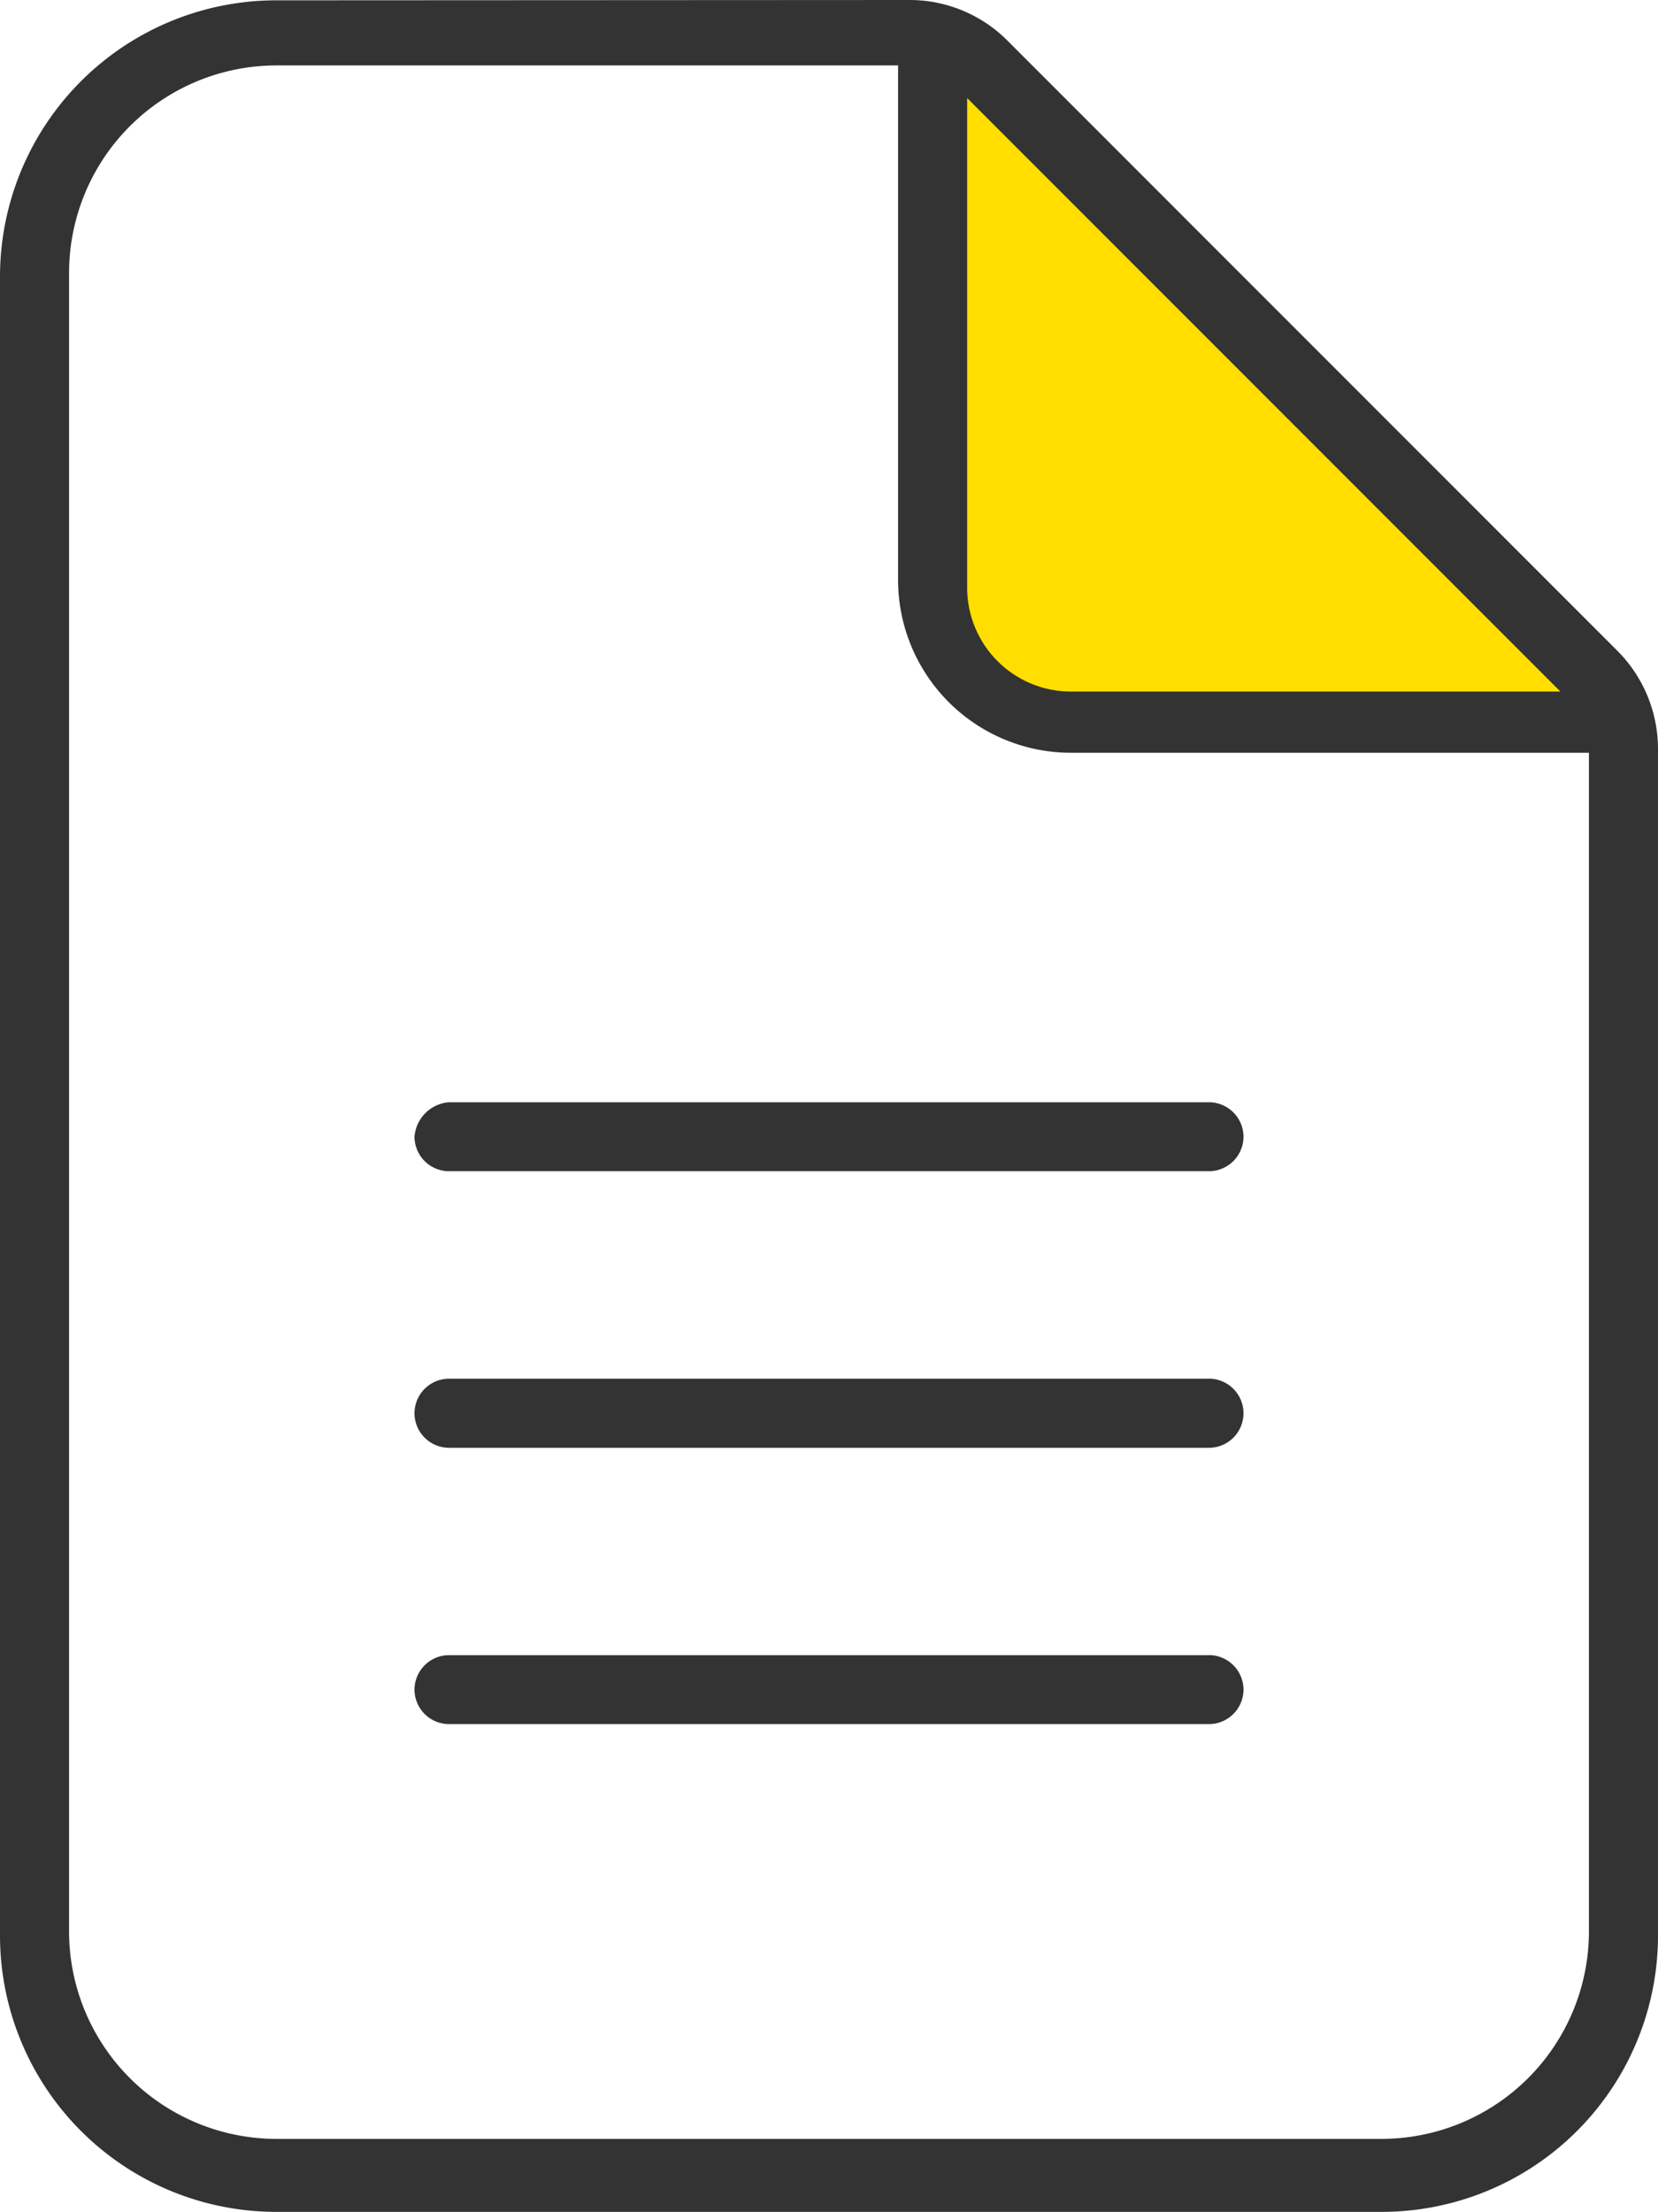
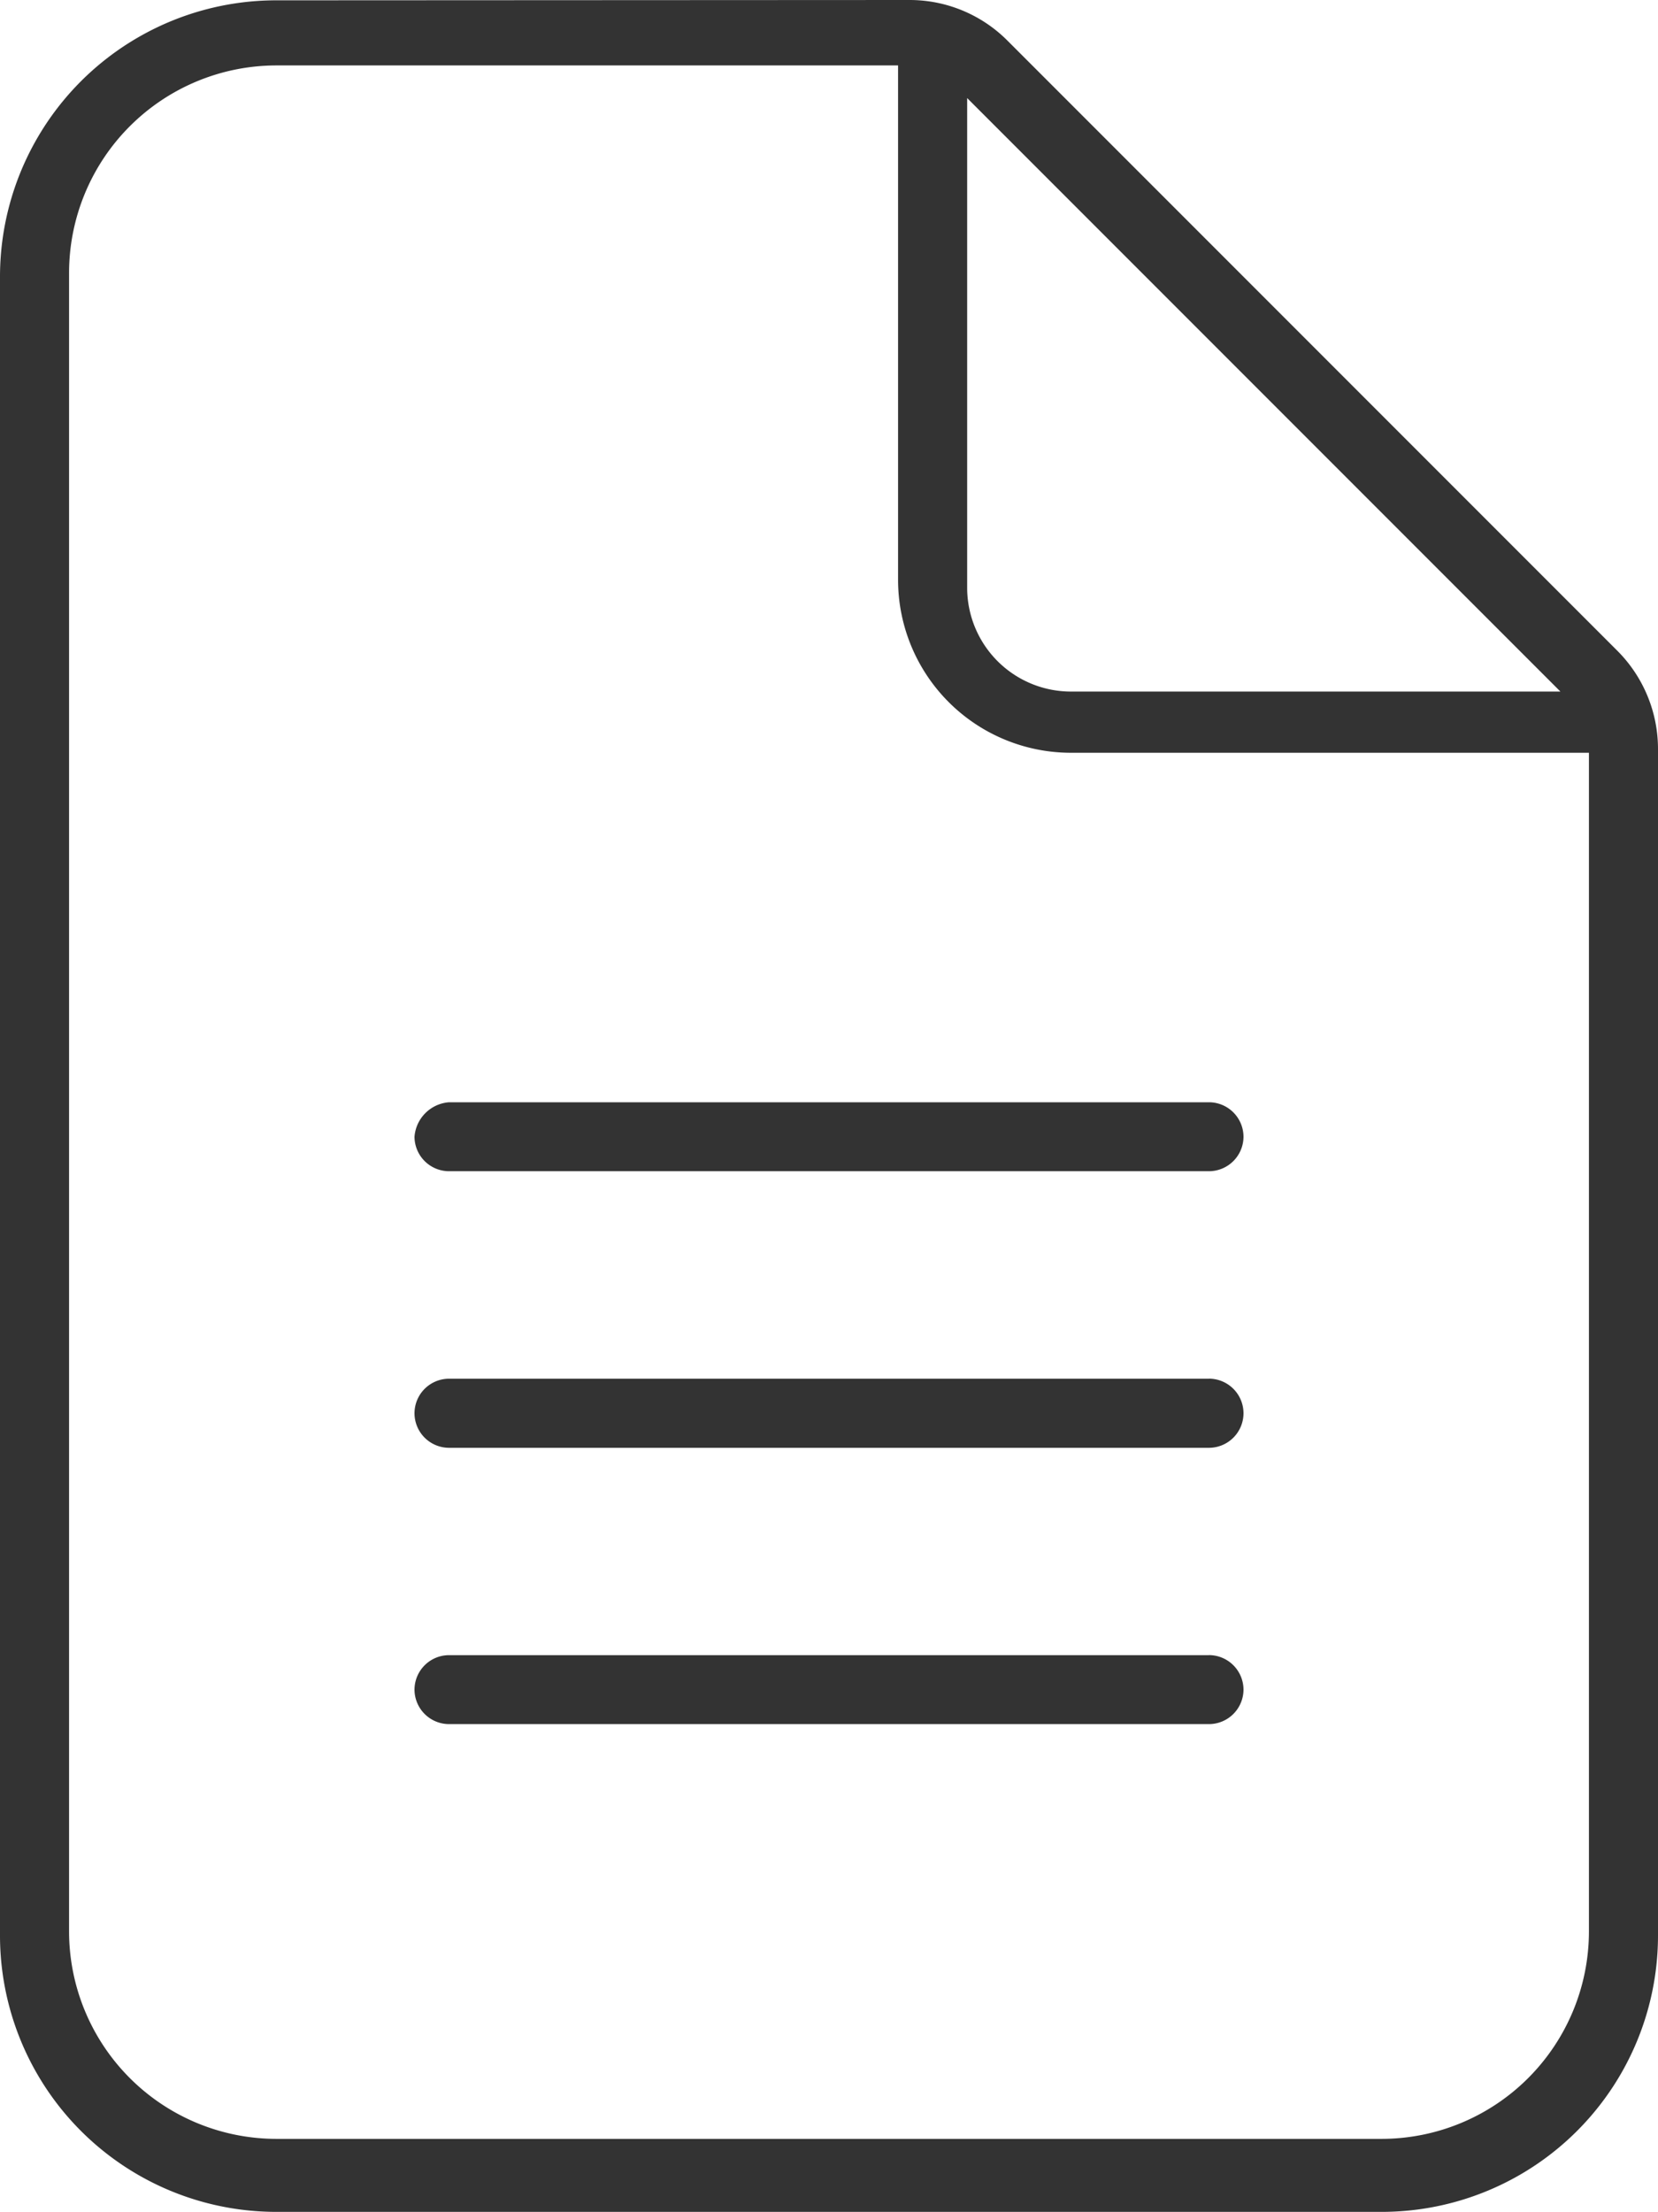
<svg xmlns="http://www.w3.org/2000/svg" width="67.5" height="90.013" viewBox="0 0 67.5 90.013">
  <g id="icon-creator-hover" transform="translate(-759 -1983.237)">
-     <path id="Path_9741" data-name="Path 9741" d="M22028.115-21755.275l27.748,27.676h-22.885l-3.687-1.557-1.176-3.426Z" transform="translate(-21231 23740)" fill="#ffde00" />
    <path id="Path_9790" data-name="Path 9790" d="M65.848-52.277,41.01-77.115a5.623,5.623,0,0,0-3.976-1.648L11.25-78.75A11.249,11.249,0,0,0,0-67.5V0a11.249,11.249,0,0,0,11.25,11.25h45A11.249,11.249,0,0,0,67.5,0V-48.287a5.656,5.656,0,0,0-1.652-3.99ZM39.375-74.772,63.527-50.62H43.594a4.225,4.225,0,0,1-4.219-4.219ZM64.688-.158A8.446,8.446,0,0,1,56.25,8.279h-45A8.446,8.446,0,0,1,2.812-.158v-67.5A8.446,8.446,0,0,1,11.25-76.1H36.562V-55.16a7.038,7.038,0,0,0,7.031,7.031H64.688ZM16.875-32.5A1.409,1.409,0,0,0,18.281-31.1H49.219A1.409,1.409,0,0,0,50.625-32.5a1.409,1.409,0,0,0-1.406-1.406H18.281A1.523,1.523,0,0,0,16.875-32.5Zm32.344,9.844H18.281a1.409,1.409,0,0,0-1.406,1.406,1.409,1.409,0,0,0,1.406,1.406H49.219a1.409,1.409,0,0,0,1.406-1.406A1.41,1.41,0,0,0,49.219-22.658Zm0,11.25H18.281A1.409,1.409,0,0,0,16.875-10,1.409,1.409,0,0,0,18.281-8.6H49.219A1.409,1.409,0,0,0,50.625-10,1.41,1.41,0,0,0,49.219-11.408Z" transform="translate(759 2062)" fill="#333" />
  </g>
</svg>